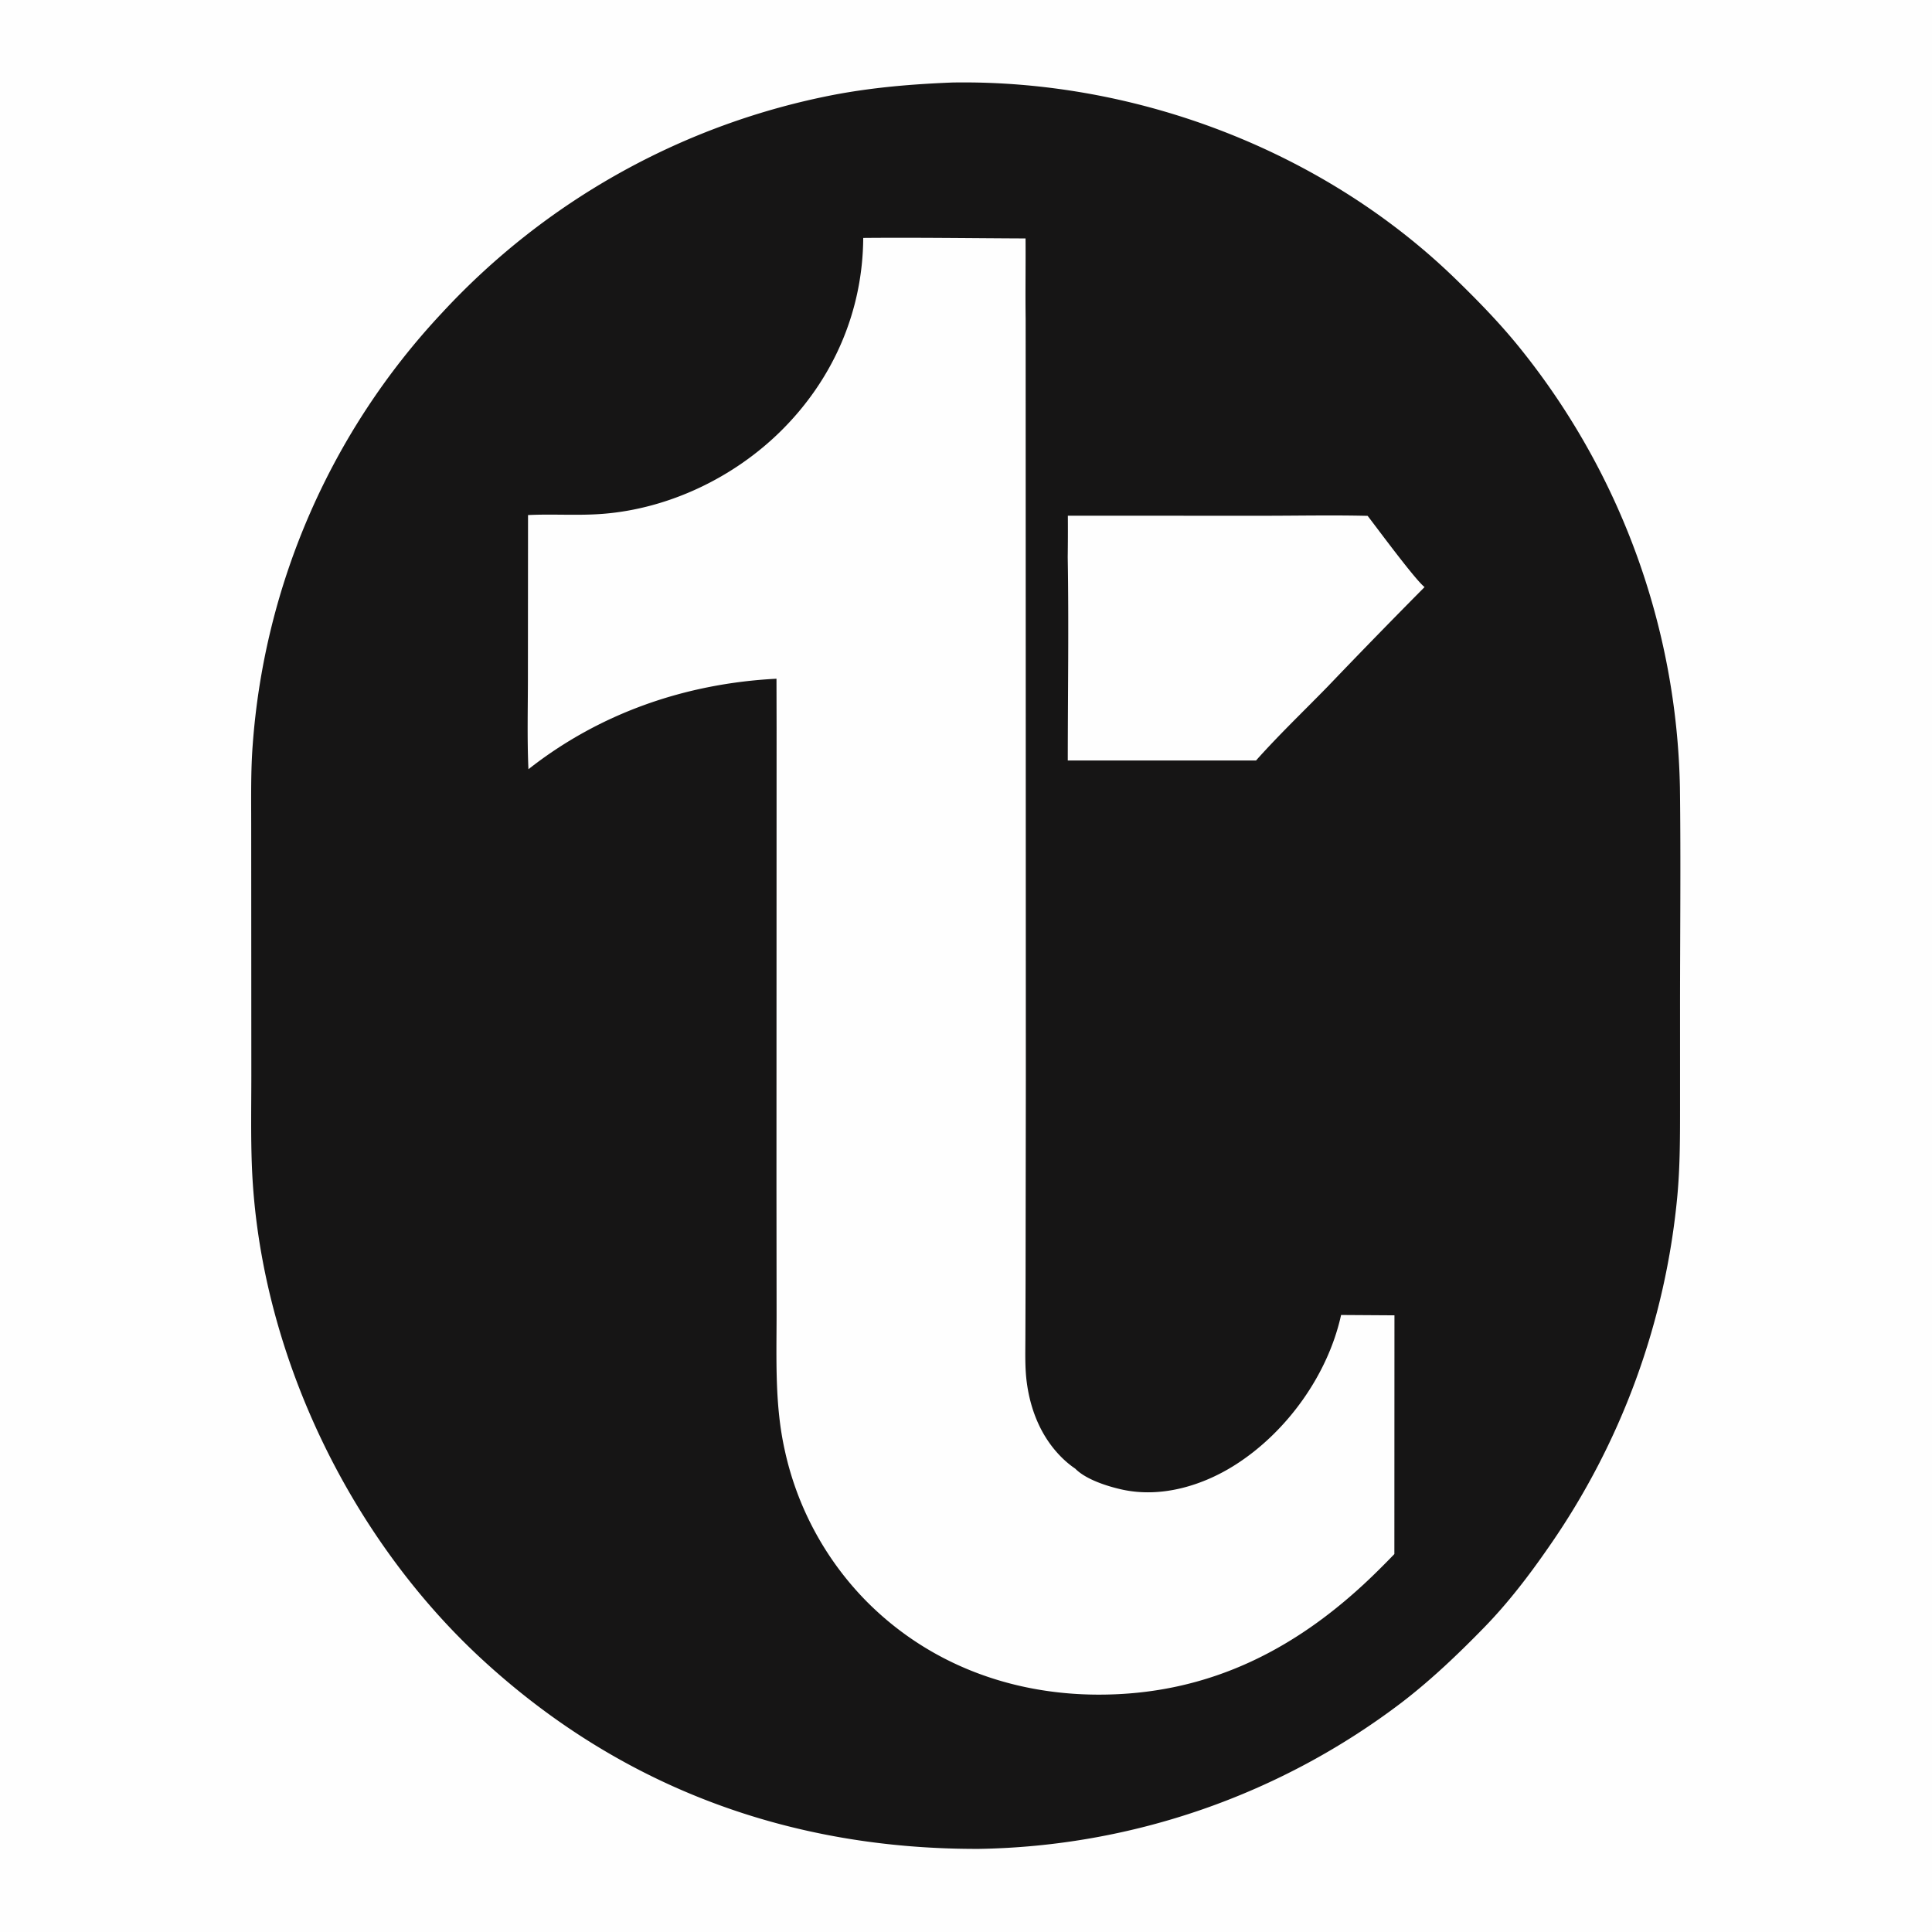
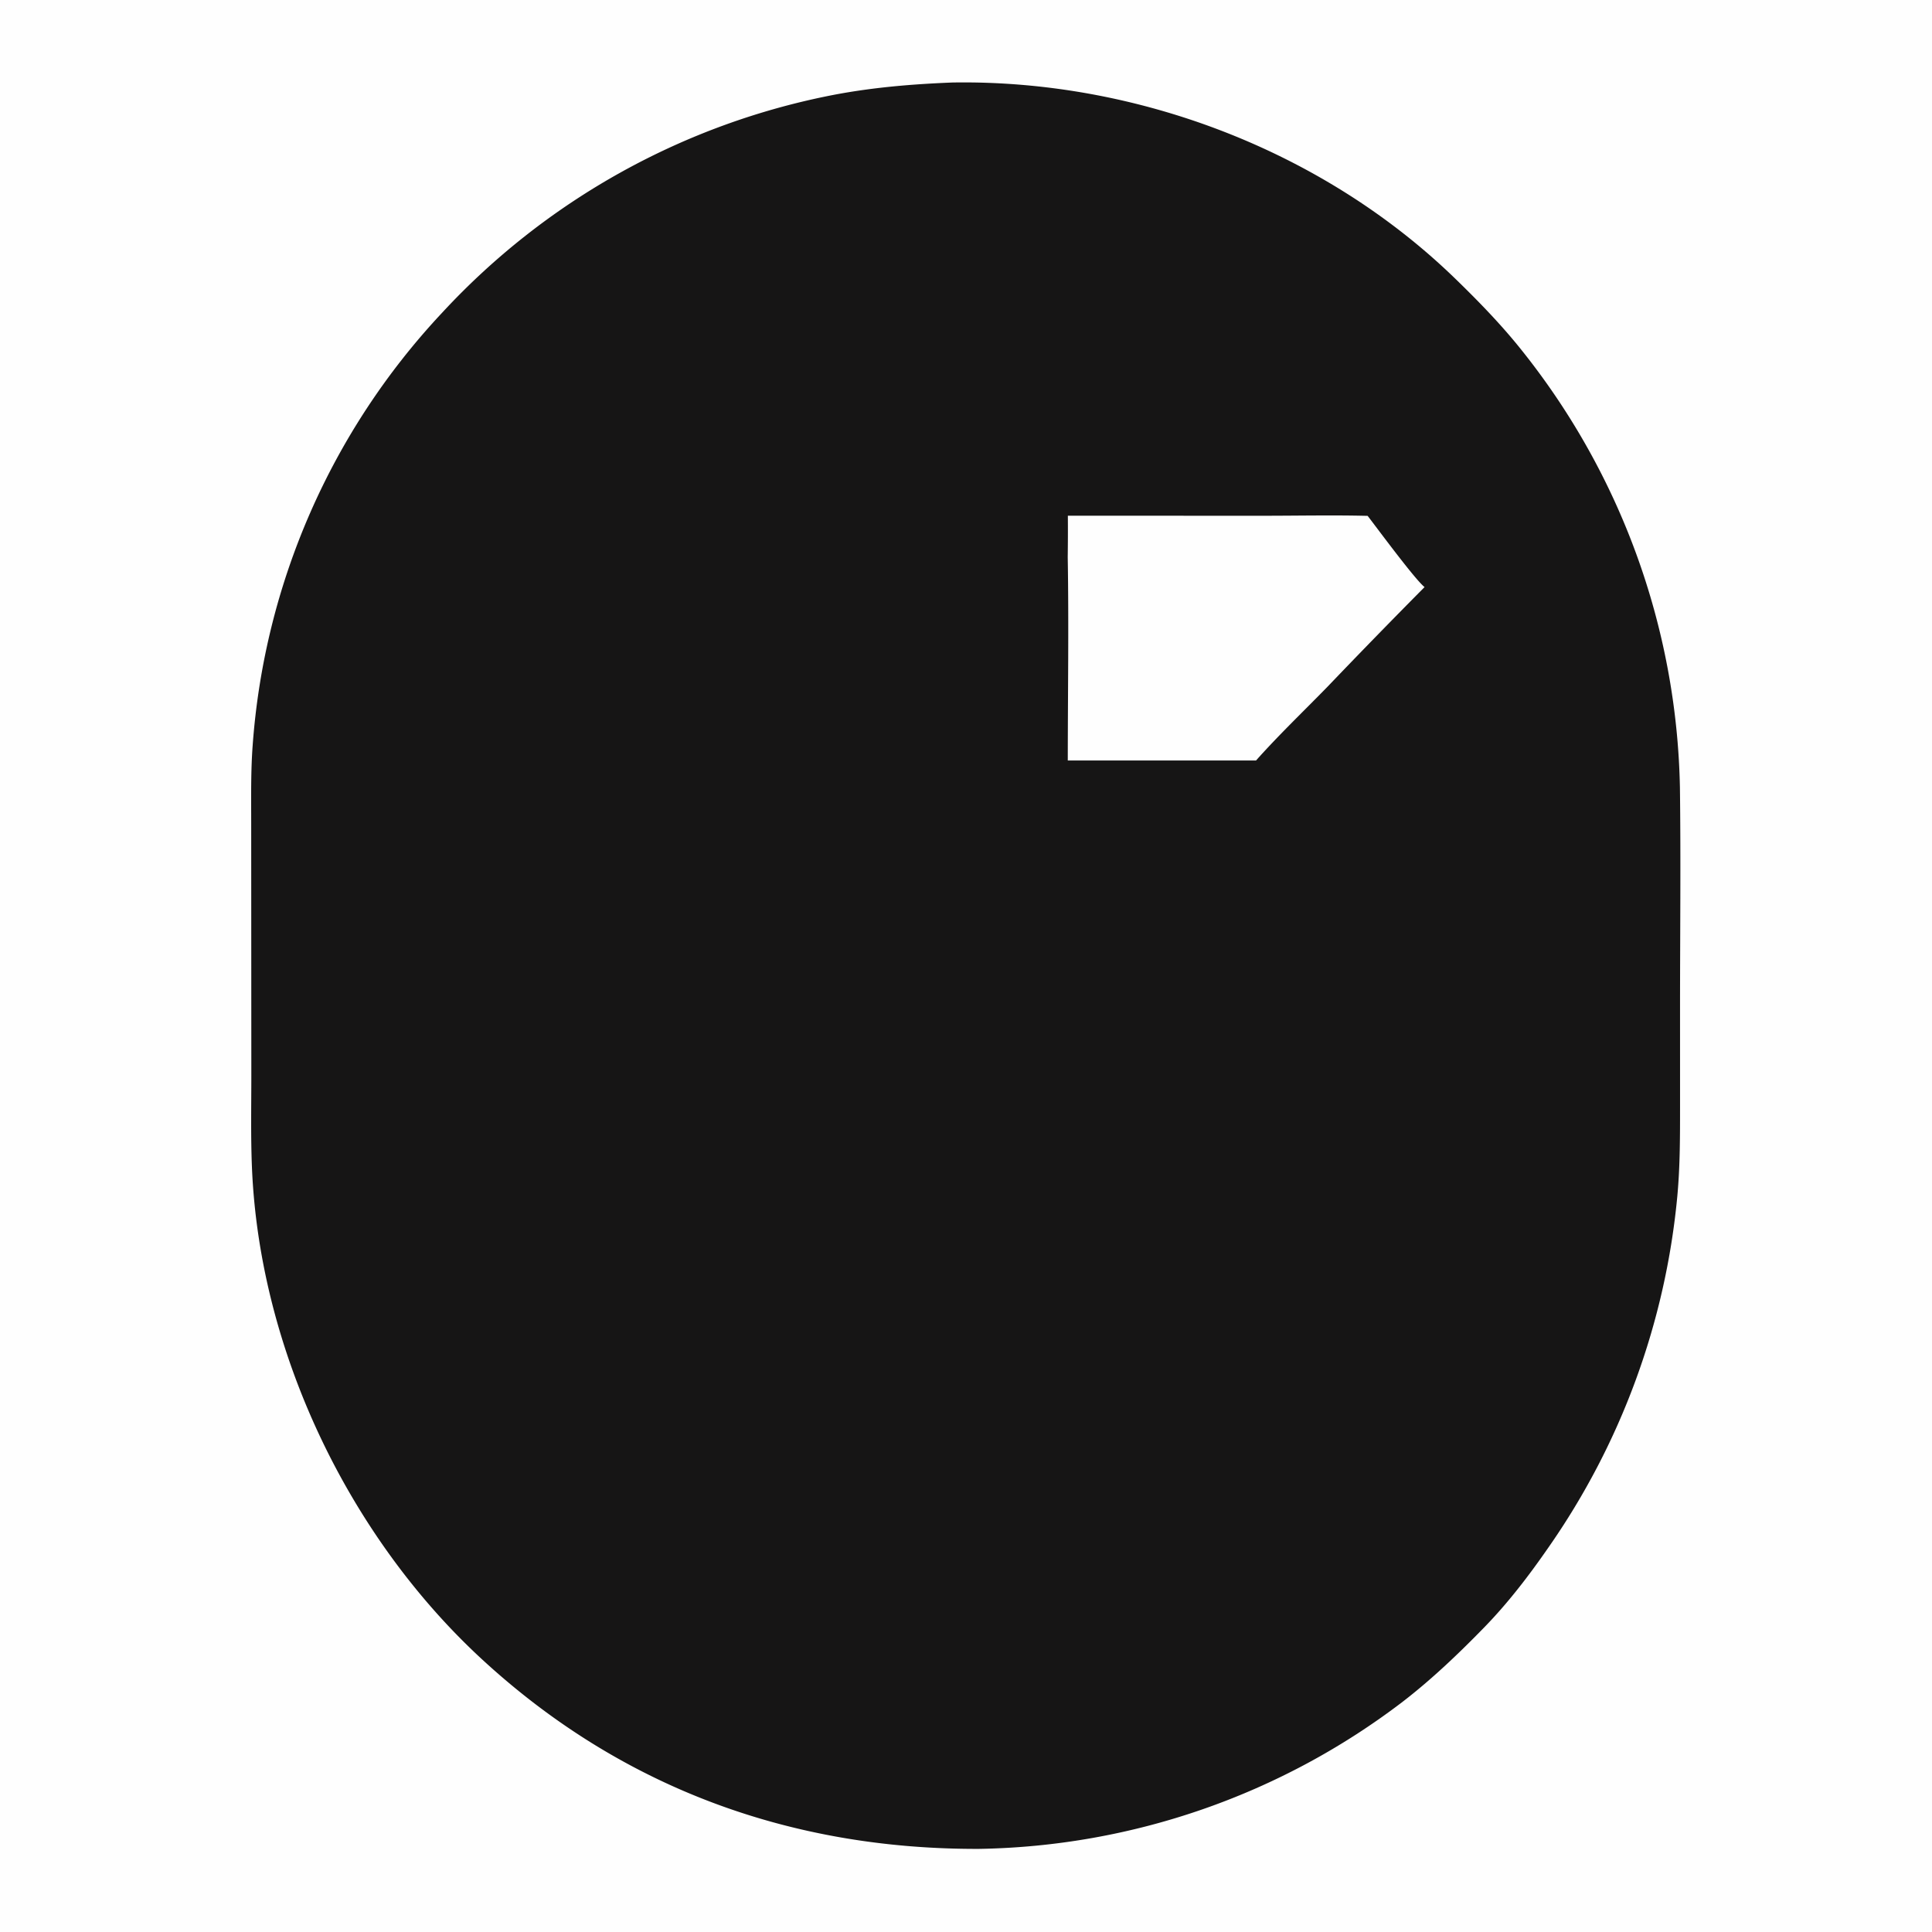
<svg xmlns="http://www.w3.org/2000/svg" version="1.1" style="display: block;" viewBox="0 0 2048 2048" width="1024" height="1024">
  <path transform="translate(0,0)" fill="rgb(254,254,254)" d="M 0 0 L 2048 0 L 2048 2048 L 0 2048 L 0 0 z" />
  <path transform="translate(0,0)" fill="rgb(22,21,21)" d="M 1009.65 87.464 L 1010.69 87.447 C 1205.13 84.548 1403.32 159.903 1543.24 295.985 C 1566.47 318.582 1589.17 341.844 1609.63 367.018 A 766.239 766.239 0 0 1 1780.79 834.663 C 1781.8 912.984 1780.9 991.424 1780.91 1069.76 L 1780.92 1171.43 C 1780.91 1203.57 1781.01 1235.38 1778.08 1267.44 A 776.91 776.91 0 0 1 1641.18 1640.71 C 1620.58 1670.46 1598.44 1699.36 1573.14 1725.31 C 1546.11 1753.04 1517.76 1780.1 1487.08 1803.78 A 760.255 760.255 0 0 1 1037.85 1959.89 C 838.302 1960.55 658.839 1895.04 511.335 1759.3 C 369.165 1628.47 274.999 1431.07 267.072 1237.46 C 265.745 1205.04 266.42 1172.44 266.422 1139.99 L 266.341 983.591 L 266.283 872.886 C 266.269 845.352 265.8 817.701 267.831 790.224 A 749.551 749.551 0 0 1 468.492 331.698 A 762.348 762.348 0 0 1 885.526 100.207 C 926.851 92.476 967.693 89.133 1009.65 87.464 z" />
  <path transform="translate(0,0)" fill="rgb(254,254,254)" d="M 1131.97 546.678 L 1339.5 546.725 C 1376.2 546.723 1413.07 545.923 1449.75 546.831 C 1460.46 560.693 1500.04 614.443 1510.1 622.33 A 8171.7 8171.7 0 0 0 1407.31 727.87 C 1382 753.829 1355.57 779.06 1331.46 806.126 L 1131.89 806.135 C 1131.94 734.319 1133.05 662.342 1131.83 590.545 A 2011.31 2011.31 0 0 0 1131.97 546.678 z" />
-   <path transform="translate(0,0)" fill="rgb(254,254,254)" d="M 915.058 252.195 C 972.378 251.673 1029.79 252.527 1087.12 252.757 C 1087.36 281.224 1086.82 309.694 1087.23 338.163 L 1087.43 1145.8 L 1087.15 1357.74 L 1086.95 1418.83 C 1086.91 1434.4 1086.38 1450.12 1088.45 1465.59 C 1092.39 1495.13 1103.75 1523.25 1125.06 1544.58 C 1129.53 1549.06 1134.55 1553.29 1139.8 1556.82 C 1151.05 1568.3 1173.7 1575.48 1188.94 1578.89 C 1230.61 1588.2 1274.64 1575.05 1309.85 1552.53 C 1364.24 1517.74 1407.67 1457.27 1421.61 1393.94 L 1478.18 1394.3 L 1478.09 1647.36 A 861.117 861.117 0 0 1 1462.13 1663.55 C 1378.73 1746.64 1283.01 1796.76 1163.57 1796.38 C 1071.04 1796.08 984.123 1763.57 918.482 1697.43 A 327.068 327.068 0 0 1 831.828 1537.06 C 821.276 1489.69 823.169 1441.71 823.213 1393.51 L 823.086 1255.94 L 823.217 771.767 L 823.109 719.479 C 727.179 724.426 636.053 755.686 560.168 815.421 C 558.683 782.23 559.645 748.546 559.615 715.305 L 559.739 545.992 C 586.118 544.678 612.615 546.771 638.996 544.701 C 709.34 539.184 778.097 506.094 827.984 456.682 C 883.259 401.932 914.583 330.185 915.058 252.195 z" />
</svg>